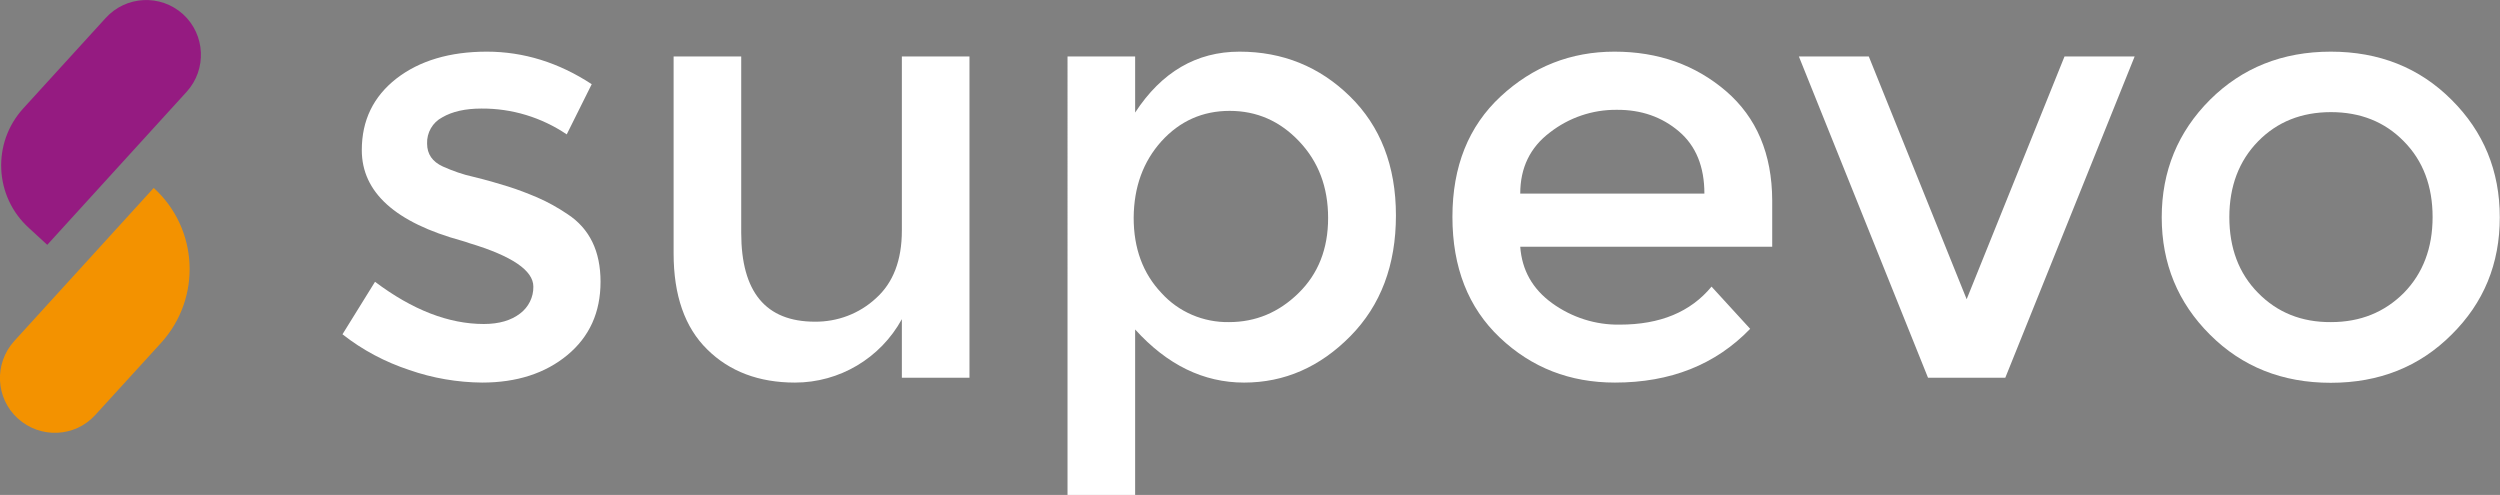
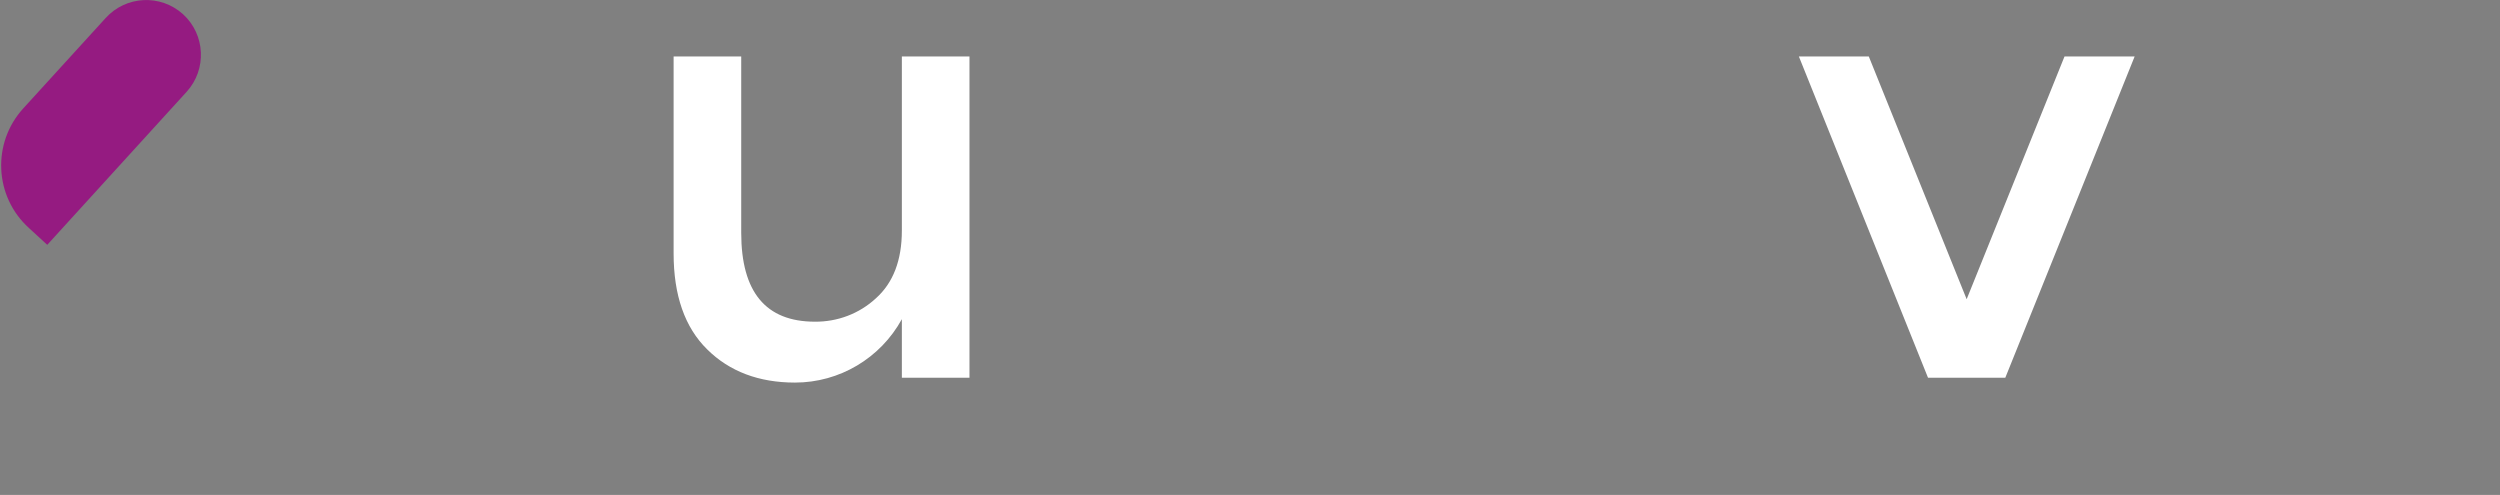
<svg xmlns="http://www.w3.org/2000/svg" id="Ebene_1" x="0px" y="0px" viewBox="0 0 1190.6 235.7" style="enable-background:new 0 0 1190.6 235.7;" xml:space="preserve">
  <rect x="0" y="0" width="1190.6" height="235.7" fill="#808080" stroke="none" />
  <style type="text/css">	.st0{fill:#F39200;}	.st1{fill:#951B81;}	.st2{fill:#FFFFFF;}</style>
  <g id="Ebene_2_1_">
    <g id="Ebene_1-2">
-       <path class="st0" d="M76.7,163.3l-31.3,34.3c-9.7,10.7-26.2,11.4-36.9,1.7l0,0l0,0c-10.7-9.7-11.4-26.2-1.7-36.9l0,0l66.4-72.9   l0,0l0,0C94.6,108.9,96.1,142,76.7,163.3L76.7,163.3z" />
      <path class="st1" d="M88.9,43.7l-66.4,72.9l0,0l-8.7-8C-2.8,93.6-3.9,68,11.1,51.6l39.2-43C60-2.1,76.5-2.9,87.2,6.8l0,0   C97.8,16.5,98.6,33,88.9,43.7C88.9,43.7,88.9,43.7,88.9,43.7z" />
      <g>
-         <path class="st2" d="M286,134.2c0,14.6-5.3,26.2-15.8,34.9c-10.5,8.7-24.1,13.1-40.6,13.1c-11.8-0.1-23.5-2.1-34.7-6    c-11.5-3.8-22.3-9.5-31.8-17l15.5-25c17.8,13.4,35.1,20.1,51.8,20.1c7.3,0,13-1.7,17.3-5c4-3,6.4-7.8,6.3-12.8    c0-7.7-10.2-14.6-30.5-20.7c-1.1-0.4-2.3-0.8-3.4-1.1c-31.8-8.7-47.8-23.1-47.8-43.2c0-14.2,5.5-25.5,16.5-34.1    c11-8.5,25.4-12.8,43-12.8c17.6,0,34.3,5.2,50,15.5L269.9,64c-12-8.1-26.1-12.4-40.6-12.3c-7.7,0-13.9,1.4-18.7,4.2    c-4.6,2.4-7.4,7.3-7.2,12.5c0,5,2.5,8.6,7.5,10.9c4.7,2.1,9.5,3.8,14.5,4.9c6.2,1.5,11.7,3.1,16.5,4.6c4.8,1.5,9.4,3.3,13.9,5.2    c5.1,2.2,9.9,4.9,14.5,8C280.8,108.9,286,119.6,286,134.2z" />
        <path class="st2" d="M429.5,109.8V26.9h32.2v153h-32.2V152c-10.2,18.6-29.7,30.2-50.9,30.2c-17.2,0-31.2-5.3-41.8-15.8    c-10.7-10.5-16-25.8-16-45.7V26.9H353v84c0,28.2,11.7,42.3,35.1,42.3c10.7,0.1,21.1-3.8,29-11.1    C425.4,134.7,429.5,123.9,429.5,109.8z" />
-         <path class="st2" d="M590.3,24.6c20.5,0,38.1,7.1,52.6,21.3s21.9,33.1,21.9,56.7c0,23.6-7.2,42.8-21.7,57.5s-31.4,22.1-50.6,22.1    c-19.3,0-36.6-8.4-51.9-25.3v78.8h-32.2V26.9h32.2v26.7C553.2,34.3,569.8,24.6,590.3,24.6z M539.9,103.7    c0,14.6,4.4,26.5,13.2,35.8c8.2,9.1,20,14.1,32.2,13.9c12.7,0,23.7-4.6,33.1-13.8c9.4-9.2,14.1-21.1,14.1-35.8    c0-14.7-4.6-26.8-13.8-36.5c-9.2-9.7-20.2-14.5-33.1-14.5c-12.8,0-23.7,4.8-32.5,14.5C544.4,77,540,89.1,539.9,103.7z" />
-         <path class="st2" d="M844,117.5H724c0.8,11.1,5.8,20.1,15.2,26.9c9.4,6.8,20.7,10.4,32.2,10.2c19.2,0,33.7-6,43.7-18.1l18.4,20.1    c-16.5,17.1-38,25.6-64.4,25.6c-21.5,0-39.7-7.1-54.8-21.4c-15.1-14.3-22.6-33.5-22.6-57.5c0-24.1,7.7-43.2,23-57.4    c15.3-14.2,33.4-21.3,54.2-21.3c20.8,0,38.5,6.3,53.1,18.8C836.6,56,843.9,73.3,844,95.4V117.5z M724,92.2h87.7    c0-12.8-4-22.7-12.1-29.6s-18-10.4-29.7-10.3c-11.5-0.1-22.7,3.7-31.8,10.8C728.7,70.2,724,79.9,724,92.2z" />
        <path class="st2" d="M918.2,179.9l-61.5-153H890l46.6,115.6l46.6-115.6h33.4l-61.6,153H918.2z" />
-         <path class="st2" d="M1167.5,159.4c-15.3,15.3-34.5,22.9-57.5,22.9c-23,0-42.2-7.6-57.5-22.9c-15.3-15.2-23-33.9-23-55.9    s7.7-40.7,23-56c15.3-15.2,34.5-22.9,57.5-22.9c23,0,42.2,7.6,57.5,22.9c15.3,15.2,23,33.9,23,56S1182.9,144.2,1167.5,159.4z     M1075.4,139.5c9.1,9.3,20.7,14,34.7,13.9c14,0,25.5-4.7,34.7-13.9c9.1-9.3,13.7-21.4,13.7-36.1c0-14.7-4.5-26.8-13.7-36.1    c-9.1-9.3-20.7-13.9-34.7-13.9c-14,0-25.6,4.6-34.7,13.9c-9.1,9.3-13.7,21.4-13.7,36.1S1066.2,130.2,1075.4,139.5L1075.4,139.5z" />
      </g>
    </g>
  </g>
</svg>